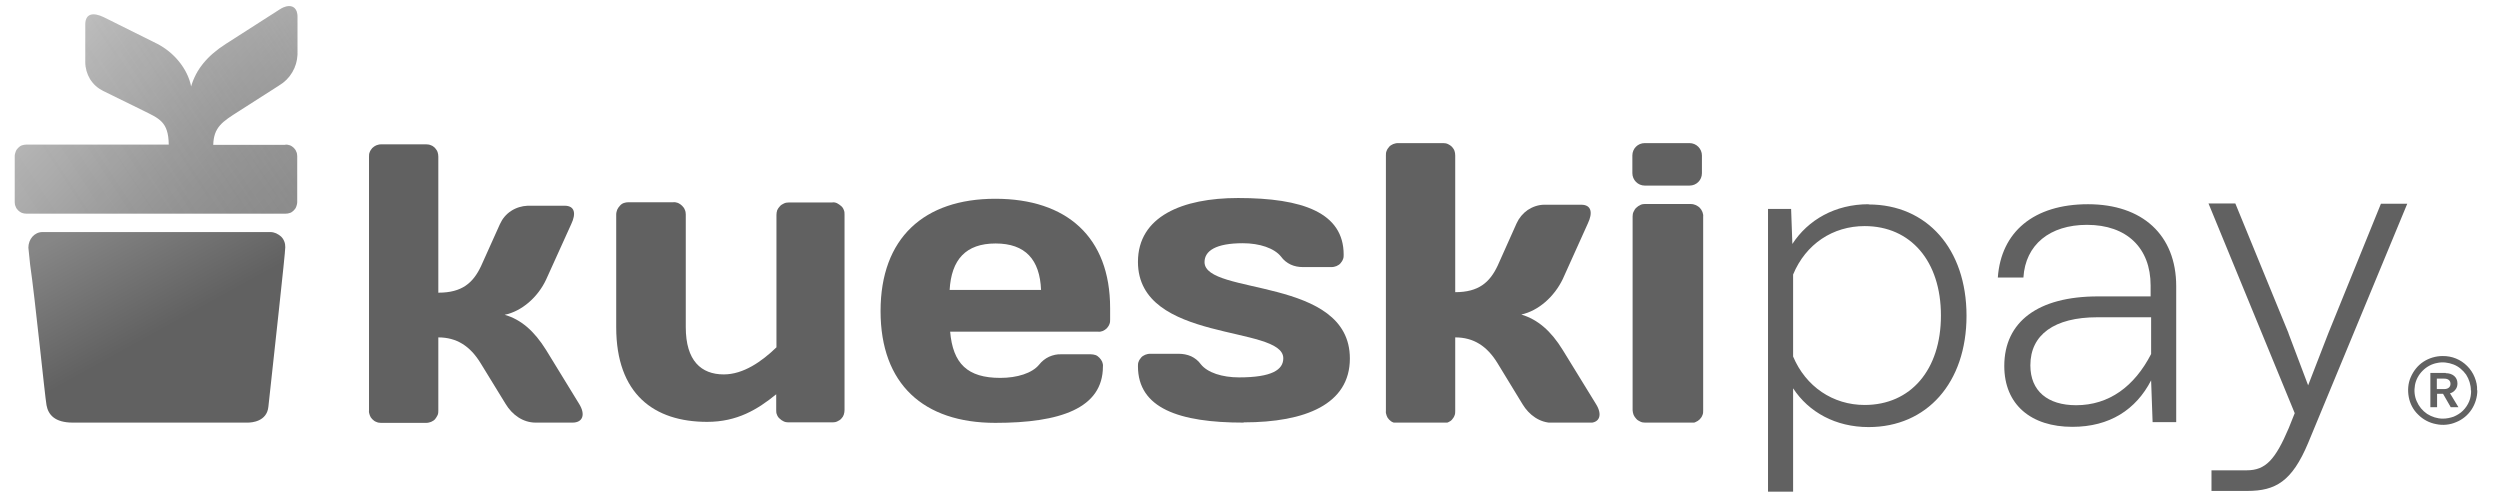
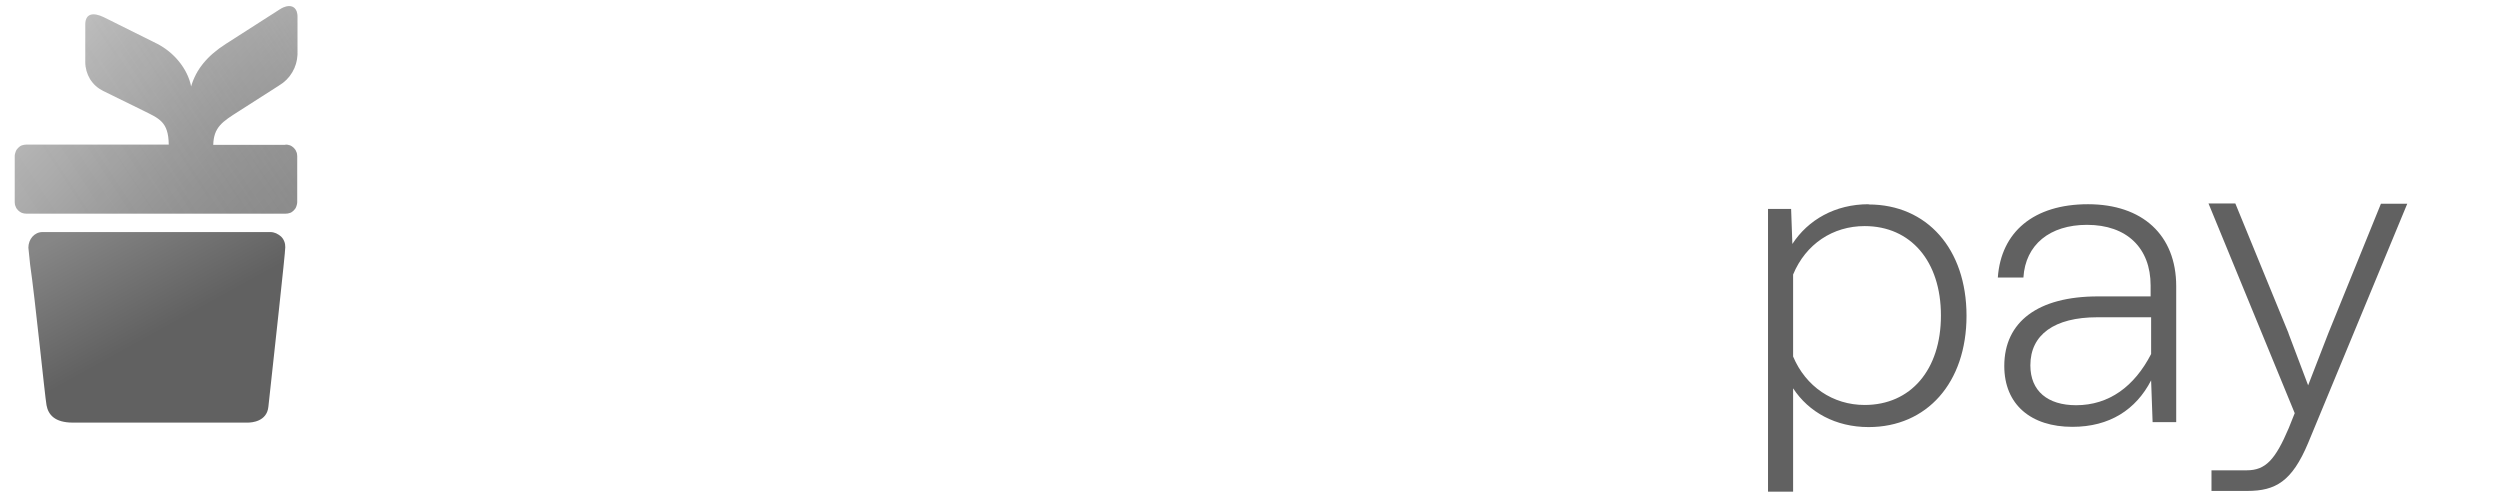
<svg xmlns="http://www.w3.org/2000/svg" id="Capa_1" data-name="Capa 1" viewBox="0 0 99.44 20" width="80.5" height="16">
  <defs>
    <style>
      .cls-1 {
        fill: none;
      }

      .cls-2 {
        clip-path: url(#clippath);
      }

      .cls-3 {
        fill: #616161;
      }

      .cls-4 {
        fill: url(#Degradado_sin_nombre_5);
        fill-opacity: .5;
        isolation: isolate;
        opacity: .4;
      }

      .cls-5 {
        fill: url(#Degradado_sin_nombre_6);
      }

      .cls-6 {
        fill: url(#Degradado_sin_nombre_7);
      }
    </style>
    <clipPath id="clippath">
-       <rect class="cls-1" x=".02" y=".17" width="72.19" height="16.84" />
-     </clipPath>
+       </clipPath>
    <linearGradient id="Degradado_sin_nombre_7" data-name="Degradado sin nombre 7" x1="3.55" y1="13.48" x2="8.92" y2="3.77" gradientTransform="translate(0 22) scale(1 -1)" gradientUnits="userSpaceOnUse">
      <stop offset="0" stop-color="#868686" />
      <stop offset=".48" stop-color="#616161" />
      <stop offset="1" stop-color="#616161" />
    </linearGradient>
    <linearGradient id="Degradado_sin_nombre_6" data-name="Degradado sin nombre 6" x1="10.38" y1="13.22" x2=".98" y2="22.01" gradientTransform="translate(0 22) scale(1 -1)" gradientUnits="userSpaceOnUse">
      <stop offset="0" stop-color="#888" />
      <stop offset=".1" stop-color="#8c8c8c" />
      <stop offset=".18" stop-color="#909090" />
      <stop offset=".24" stop-color="#939393" />
      <stop offset=".37" stop-color="#9b9b9b" />
      <stop offset=".55" stop-color="#a8a8a8" />
      <stop offset=".59" stop-color="#ababab" />
      <stop offset=".67" stop-color="#b0b0b0" />
      <stop offset=".82" stop-color="#bbb" />
      <stop offset="1" stop-color="#ccc" />
      <stop offset="1" stop-color="#ccc" />
    </linearGradient>
    <linearGradient id="Degradado_sin_nombre_5" data-name="Degradado sin nombre 5" x1=".43" y1="13.06" x2="12.02" y2="20.65" gradientTransform="translate(0 22) scale(1 -1)" gradientUnits="userSpaceOnUse">
      <stop offset="0" stop-color="#898989" stop-opacity="0" />
      <stop offset=".1" stop-color="#8b8b8b" stop-opacity=".02" />
      <stop offset=".23" stop-color="#909090" stop-opacity=".08" />
      <stop offset=".36" stop-color="#989898" stop-opacity=".17" />
      <stop offset=".51" stop-color="#a4a4a4" stop-opacity=".31" />
      <stop offset=".65" stop-color="#b3b3b3" stop-opacity=".48" />
      <stop offset=".81" stop-color="#c5c5c5" stop-opacity=".69" />
      <stop offset="1" stop-color="#dfdfdf" />
    </linearGradient>
  </defs>
  <g class="cls-2">
    <g>
-       <path class="cls-3" d="M67.41,5.76h-1.8c-.28,0-.5,.22-.5,.5v.71c0,.27,.22,.5,.5,.5h1.8c.28,0,.5-.22,.5-.5v-.71c0-.27-.22-.5-.5-.5Z" />
      <path class="cls-3" d="M32.94,8.15h-1.79c-.07,0-.13,.01-.19,.04-.06,.03-.12,.06-.16,.11-.05,.05-.08,.1-.11,.16-.02,.06-.03,.13-.03,.19v5.33c-.59,.57-1.33,1.09-2.12,1.09-.91,0-1.53-.55-1.53-1.9v-4.54c0-.06-.01-.13-.04-.19-.02-.06-.06-.11-.11-.16-.05-.05-.1-.08-.16-.11-.06-.02-.13-.04-.19-.03h-1.8c-.07,0-.13,.01-.19,.03-.06,.02-.12,.06-.16,.11-.05,.05-.08,.1-.11,.16-.02,.06-.04,.12-.04,.19v4.54c0,2.69,1.52,3.81,3.66,3.81,1.21,0,2.03-.5,2.78-1.11,0,.04,0,.08,0,.12v.51c0,.07,0,.13,.03,.19,.02,.06,.06,.12,.11,.16,.05,.05,.1,.08,.16,.11,.06,.03,.13,.04,.19,.04h1.78c.07,0,.13-.01,.19-.04,.06-.03,.12-.06,.16-.11,.05-.05,.08-.1,.1-.16,.02-.06,.03-.13,.03-.19v-7.86c0-.06,0-.13-.03-.19-.02-.06-.06-.12-.11-.16s-.1-.08-.16-.11c-.06-.03-.13-.04-.19-.04Z" />
-       <path class="cls-3" d="M37.65,13.34c.11,1.3,.7,1.87,2.02,1.87,.68,0,1.28-.19,1.56-.53,.11-.14,.25-.25,.4-.32,.16-.07,.33-.11,.5-.1h1.18c.06,0,.13,.01,.19,.03,.06,.02,.11,.06,.16,.11,.05,.05,.08,.1,.11,.16,.02,.06,.04,.12,.03,.19,0,1.69-1.73,2.27-4.33,2.27-2.89,0-4.62-1.56-4.62-4.5s1.75-4.52,4.62-4.52,4.62,1.54,4.62,4.4v.46c0,.06,0,.13-.03,.19-.02,.06-.06,.11-.1,.16-.05,.05-.1,.08-.16,.11-.06,.02-.12,.04-.19,.03h-5.96Zm-.02-1.67h3.68c-.05-1.22-.63-1.87-1.83-1.87s-1.78,.65-1.85,1.87h0Z" />
      <path class="cls-3" d="M49.46,17.01c-2.6,0-4.25-.58-4.25-2.27,0-.06,0-.13,.03-.19,.02-.06,.06-.11,.1-.16,.04-.05,.1-.08,.16-.11,.06-.02,.12-.04,.19-.04h1.16c.17,0,.34,.03,.5,.1,.15,.07,.29,.18,.39,.32,.27,.34,.86,.53,1.54,.53,1.33,0,1.78-.31,1.78-.77,0-1.35-5.85-.6-5.85-3.88,0-1.83,1.79-2.57,4.03-2.57,2.6,0,4.25,.59,4.25,2.28,0,.06,0,.13-.03,.19-.02,.06-.06,.11-.1,.16-.04,.05-.1,.08-.16,.11-.06,.02-.12,.04-.19,.04h-1.16c-.17,0-.34-.03-.49-.1-.15-.07-.29-.18-.39-.32-.27-.34-.86-.54-1.54-.54-1.09,0-1.54,.31-1.54,.76,0,1.35,5.85,.57,5.85,3.88,0,1.84-1.79,2.57-4.27,2.57Z" />
      <path class="cls-3" d="M17.06,11.78c.94,0,1.39-.39,1.71-1.07l.76-1.69c.1-.22,.25-.4,.45-.53,.2-.13,.43-.2,.67-.21h1.48c.42,0,.47,.32,.27,.74l-1.01,2.23c-.33,.71-.98,1.28-1.67,1.42,.66,.19,1.19,.65,1.67,1.42l1.33,2.17c.26,.42,.15,.75-.27,.75h-1.48c-.52,0-.95-.32-1.21-.75l-1-1.63c-.43-.71-.98-1.05-1.71-1.05v2.94c0,.06,0,.13-.03,.19s-.06,.11-.1,.16c-.04,.05-.1,.08-.16,.11-.06,.02-.12,.04-.19,.04h-1.83c-.06,0-.13-.01-.19-.04-.06-.02-.11-.06-.16-.11s-.08-.1-.1-.16c-.02-.06-.04-.12-.03-.19V6.31c0-.06,0-.13,.03-.19,.02-.06,.06-.11,.1-.16,.05-.05,.1-.08,.16-.11,.06-.02,.12-.04,.19-.04h1.83c.06,0,.13,.01,.19,.04,.06,.02,.11,.06,.16,.11,.04,.05,.08,.1,.1,.16,.02,.06,.03,.12,.03,.19v5.48Z" />
      <path class="cls-3" d="M57.98,11.76c.94,0,1.39-.39,1.71-1.07l.76-1.7c.1-.22,.25-.4,.45-.54,.2-.13,.43-.21,.67-.21h1.48c.42,0,.47,.33,.27,.75l-1.01,2.24c-.34,.71-.98,1.28-1.67,1.43,.66,.2,1.19,.65,1.67,1.43l1.34,2.18c.26,.42,.15,.75-.27,.75h-1.48c-.52,0-.95-.32-1.21-.75l-1-1.64c-.43-.71-.98-1.05-1.71-1.05v2.96c0,.06,0,.13-.03,.19-.02,.06-.06,.11-.1,.16-.04,.05-.1,.08-.16,.11-.06,.02-.12,.04-.19,.04h-1.83c-.06,0-.13-.01-.19-.04-.06-.02-.11-.06-.16-.11-.05-.05-.08-.1-.1-.16-.02-.06-.04-.12-.03-.19V6.26c0-.06,0-.13,.03-.19,.02-.06,.06-.11,.1-.16,.04-.05,.1-.08,.16-.11,.06-.02,.12-.04,.19-.04h1.83c.06,0,.13,.01,.19,.04s.11,.06,.16,.11c.04,.05,.08,.1,.1,.16,.02,.06,.03,.12,.03,.19v5.5Z" />
      <path class="cls-3" d="M65.62,17.01c-.07,0-.13-.01-.19-.04-.06-.03-.12-.06-.16-.11-.05-.05-.08-.1-.11-.16-.02-.06-.04-.13-.04-.19v-7.8c0-.07,.01-.13,.04-.19,.03-.06,.06-.12,.11-.16,.05-.05,.1-.08,.16-.11,.06-.03,.13-.04,.19-.04h1.83c.07,0,.13,.01,.2,.04,.06,.03,.12,.06,.17,.11,.05,.05,.08,.1,.11,.17,.02,.06,.04,.13,.03,.19v7.8c0,.07,0,.13-.03,.19-.02,.06-.06,.12-.11,.17-.05,.05-.1,.08-.17,.11-.06,.03-.13,.04-.2,.04h-1.83Z" />
    </g>
  </g>
  <path class="cls-6" d="M10.89,9.95c0,.24-.46,4.39-.68,6.42-.06,.6-.67,.64-.84,.64H2.34c-.73,0-.99-.32-1.06-.7-.07-.4-.46-4.3-.66-5.66l-.07-.68c0-.34,.24-.63,.57-.63H10.29c.08,0,.16,.02,.23,.05,.07,.03,.14,.08,.2,.13,.06,.06,.1,.12,.13,.2,.03,.07,.04,.15,.04,.23h0Z" />
  <path class="cls-5" d="M10.9,5.83h-2.91c.02-.71,.36-.93,1.04-1.36l1.61-1.03c.22-.13,.4-.31,.53-.53,.13-.22,.2-.46,.21-.71V.67c0-.43-.32-.55-.73-.28l-2.14,1.37c-.77,.49-1.21,1.04-1.41,1.72-.14-.71-.69-1.38-1.39-1.73L3.58,.69c-.42-.2-.73-.15-.74,.28v1.53c0,.24,.07,.48,.19,.68,.13,.21,.31,.37,.53,.48l1.59,.78c.66,.33,1.04,.45,1.05,1.38H.47c-.06,0-.12,.01-.18,.03-.06,.02-.11,.06-.15,.1-.04,.04-.08,.09-.1,.15-.02,.06-.04,.12-.04,.18v1.86c0,.06,.01,.12,.04,.18,.02,.06,.06,.11,.1,.15s.1,.08,.15,.1c.06,.02,.12,.03,.18,.03H10.9c.06,0,.12-.01,.18-.03s.11-.06,.15-.1c.04-.04,.08-.09,.1-.15,.02-.06,.04-.12,.04-.18v-1.86c0-.06-.01-.12-.04-.18-.02-.06-.06-.11-.1-.15-.04-.04-.1-.08-.15-.1-.06-.02-.12-.03-.18-.03h0Z" />
  <path class="cls-4" d="M10.9,5.83h-2.91c.02-.71,.36-.93,1.04-1.36l1.61-1.03c.22-.13,.4-.31,.53-.53,.13-.22,.2-.46,.21-.71V.67c0-.43-.32-.55-.73-.28l-2.14,1.37c-.77,.49-1.21,1.04-1.41,1.72-.14-.71-.69-1.38-1.39-1.73L3.58,.69c-.42-.2-.73-.15-.74,.28v1.53c0,.24,.07,.48,.19,.68,.13,.21,.31,.37,.53,.48l1.59,.78c.66,.33,1.04,.45,1.05,1.38H.47c-.06,0-.12,.01-.18,.03-.06,.02-.11,.06-.15,.1-.04,.04-.08,.09-.1,.15-.02,.06-.04,.12-.04,.18v1.86c0,.06,.01,.12,.04,.18,.02,.06,.06,.11,.1,.15s.1,.08,.15,.1c.06,.02,.12,.03,.18,.03H10.9c.06,0,.12-.01,.18-.03s.11-.06,.15-.1c.04-.04,.08-.09,.1-.15,.02-.06,.04-.12,.04-.18v-1.86c0-.06-.01-.12-.04-.18-.02-.06-.06-.11-.1-.15-.04-.04-.1-.08-.15-.1-.06-.02-.12-.03-.18-.03h0Z" />
  <path class="cls-3" d="M74.62,8.22c-1.35,0-2.44,.63-3.07,1.6l-.05-1.41h-.93v11.38h1.01v-4.16c.63,.96,1.71,1.56,3.04,1.56,2.34,0,3.94-1.78,3.94-4.48s-1.6-4.48-3.94-4.48Zm-3.04,6.13v-3.3c.51-1.23,1.6-1.95,2.88-1.95,1.85,0,3.07,1.41,3.07,3.6s-1.22,3.6-3.07,3.6c-1.28,0-2.37-.74-2.88-1.95Z" />
  <path class="cls-3" d="M86.07,16.99h.93v-5.47c0-2.06-1.36-3.3-3.55-3.3s-3.5,1.12-3.63,2.95h1.03c.08-1.32,1.06-2.12,2.56-2.12,1.6,0,2.56,.93,2.56,2.44v.44h-2.12c-2.41,0-3.77,1.02-3.77,2.8,0,1.56,1.08,2.45,2.74,2.45,1.5,0,2.56-.69,3.17-1.87l.06,1.68Zm-4.94-2.29c0-1.23,.97-1.93,2.69-1.93h2.17v1.48c-.67,1.3-1.69,2.06-3.02,2.06-1.14,0-1.84-.57-1.84-1.6Z" />
  <path class="cls-3" d="M91.52,13.41l-2.14-5.22h-1.08l3.47,8.44-.24,.6c-.54,1.27-.93,1.7-1.69,1.7h-1.42v.83h1.44c1.14,0,1.8-.38,2.45-1.93l3.99-9.63h-1.06l-2.12,5.22-.81,2.09-.79-2.09Z" />
-   <path class="cls-3" d="M99.12,15.71c0,.27-.08,.54-.23,.77-.15,.23-.37,.41-.62,.51-.25,.11-.54,.14-.81,.08-.27-.05-.52-.18-.72-.38-.2-.19-.33-.44-.38-.71-.05-.27-.03-.55,.08-.8,.11-.25,.28-.47,.51-.62,.23-.15,.5-.23,.78-.23,.18,0,.36,.03,.53,.1,.17,.07,.32,.17,.45,.3,.13,.13,.23,.28,.3,.45,.07,.17,.11,.35,.1,.53h0Zm-.26,0c0-.22-.07-.44-.19-.63-.13-.18-.3-.33-.51-.41-.21-.08-.44-.11-.66-.06-.22,.04-.42,.15-.58,.31-.16,.16-.27,.36-.31,.58-.04,.22-.02,.45,.07,.65,.09,.21,.23,.38,.42,.51,.19,.12,.41,.19,.63,.19,.15,0,.3-.03,.44-.08,.14-.06,.27-.14,.37-.24,.11-.11,.19-.23,.25-.37,.06-.14,.08-.29,.08-.44h0Zm-1.01-.69c.26,0,.47,.15,.47,.41,0,.09-.02,.18-.08,.25-.05,.07-.13,.13-.22,.15l.34,.56h-.31l-.31-.54h-.24v.54h-.27v-1.38h.62Zm-.36,.64h.3c.14,0,.25-.07,.25-.21s-.1-.21-.25-.21h-.3v.42Z" />
</svg>